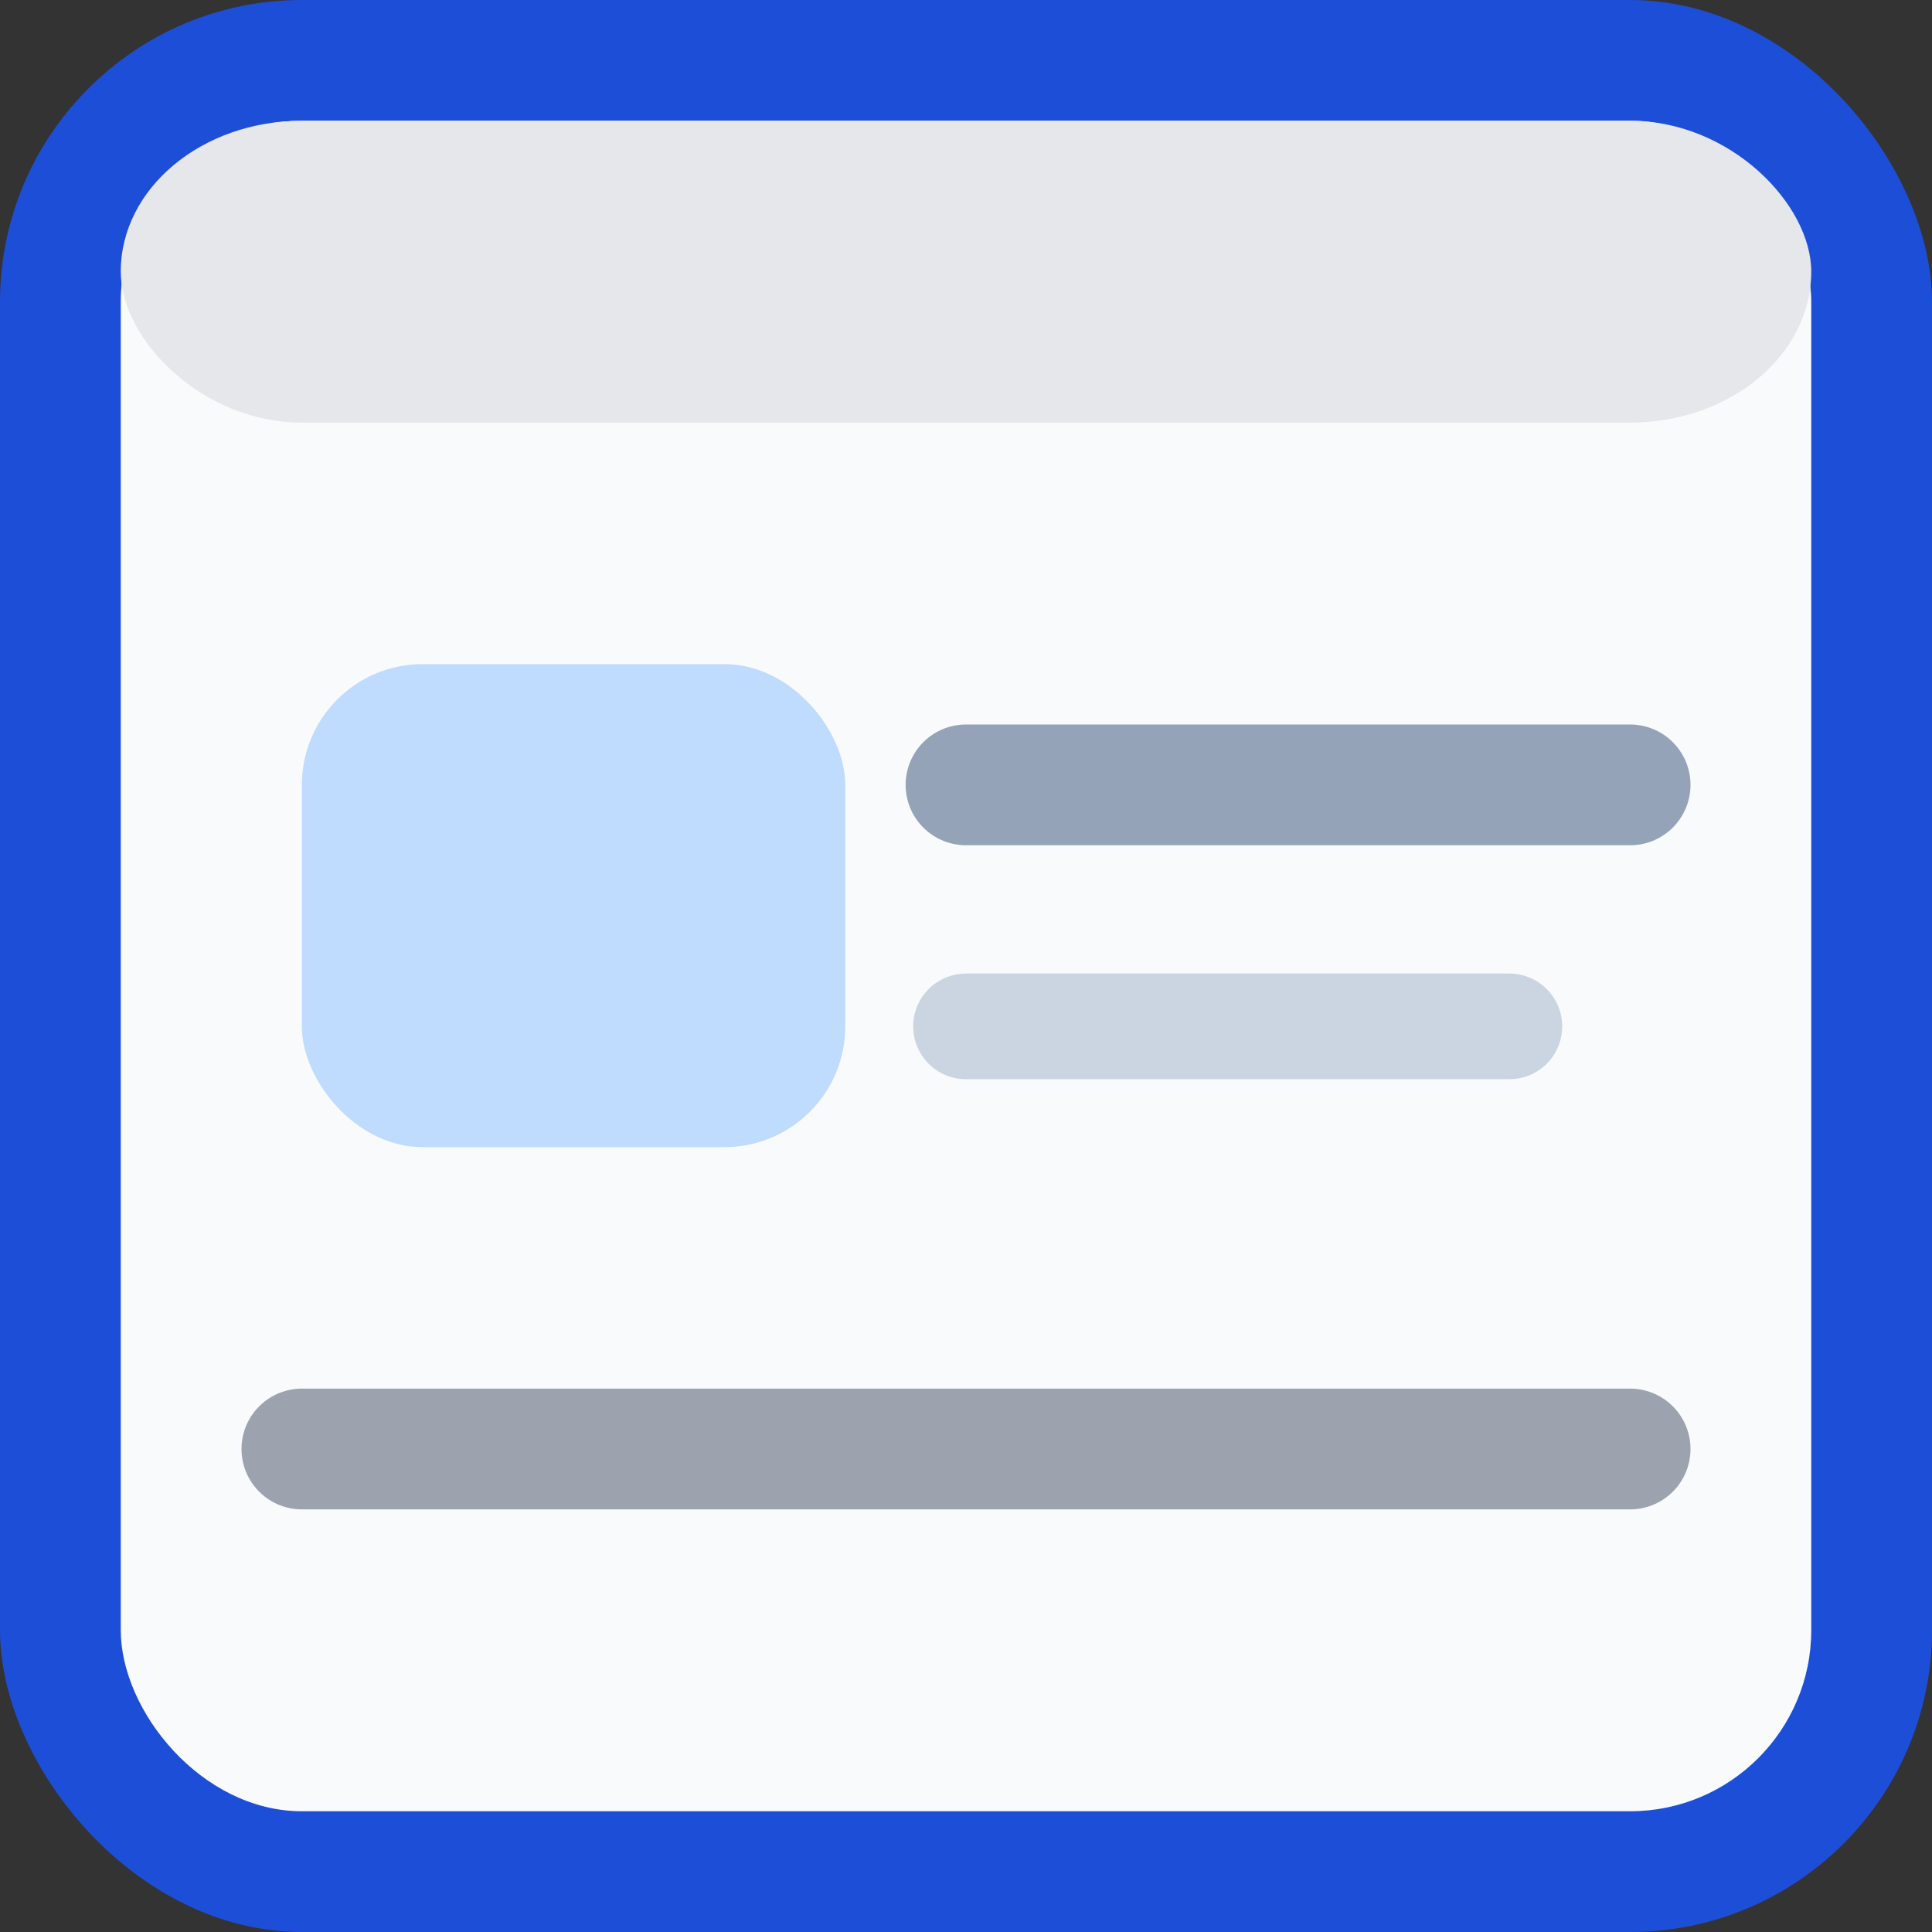
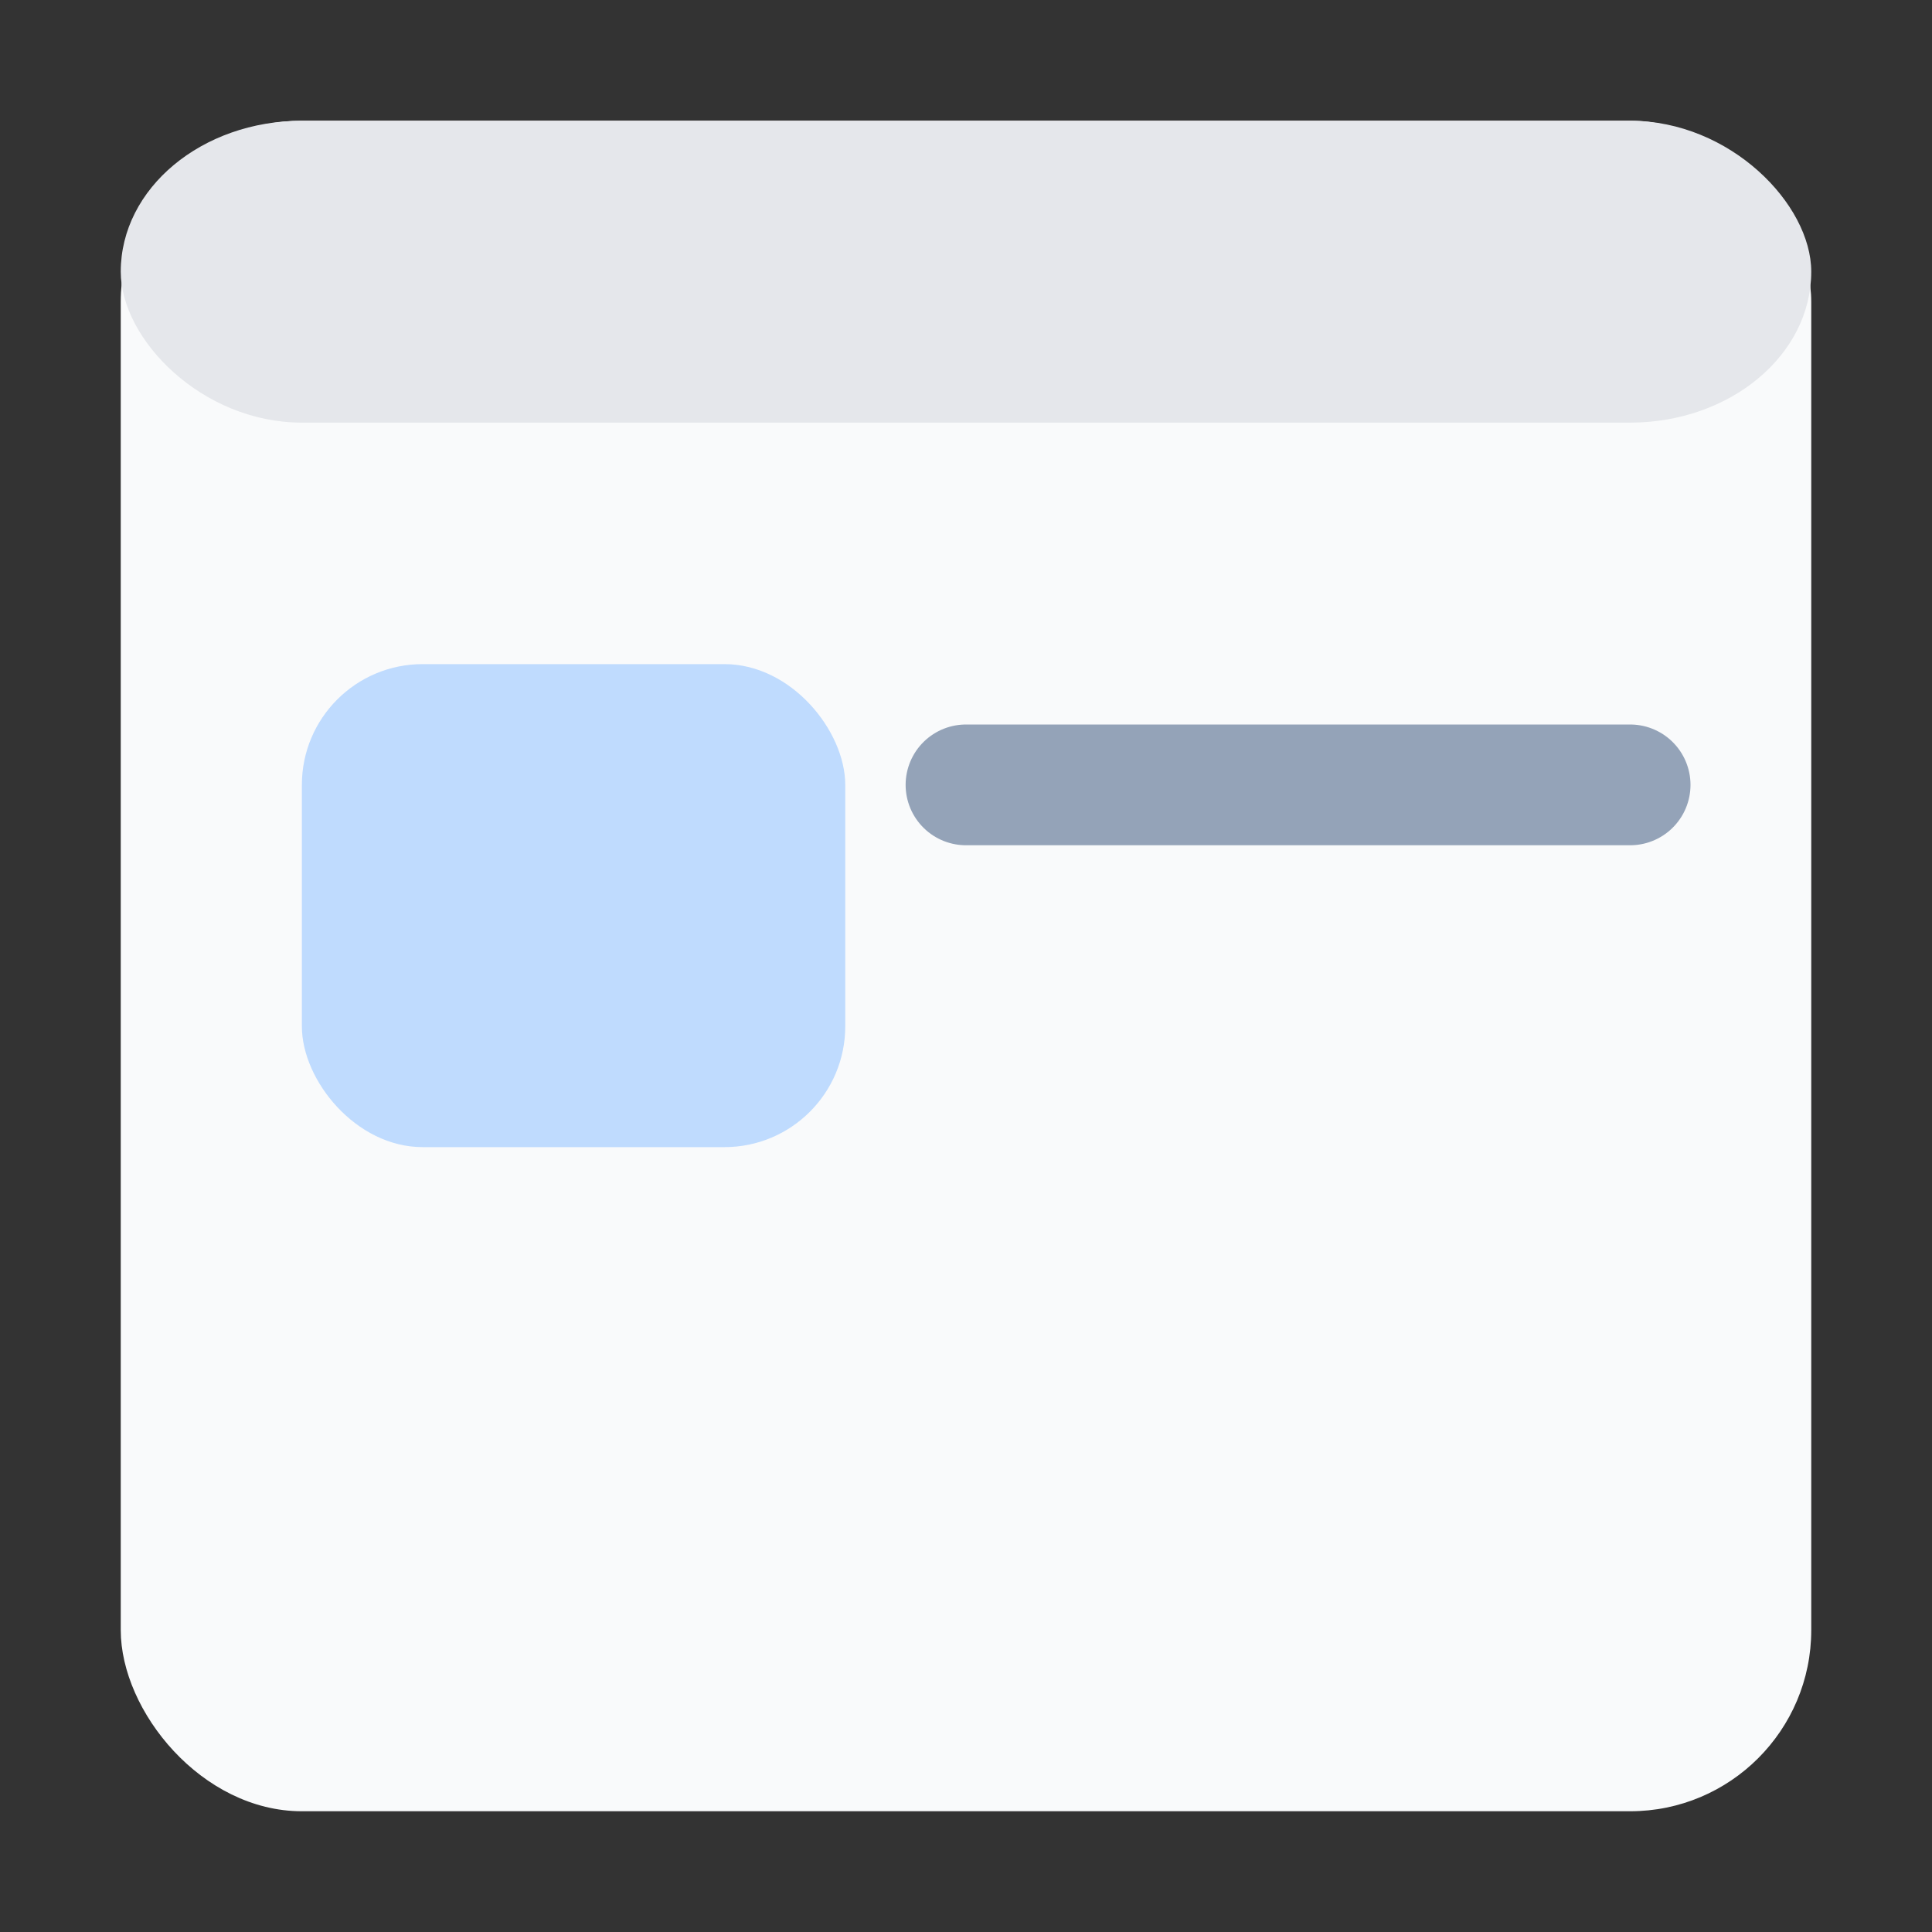
<svg xmlns="http://www.w3.org/2000/svg" viewBox="0 0 64 64">
  <rect x="0" y="0" width="64" height="64" fill="#333333" stroke="none" />
-   <rect width="64" height="64" rx="10" fill="#1D4ED8" />
  <rect x="4" y="4" width="56" height="56" rx="6" fill="#F9FAFB" />
  <rect x="4" y="4" width="56" height="10" rx="6" fill="#E5E7EB" />
  <rect x="10" y="22" width="18" height="16" rx="4" fill="#BFDBFE" />
  <line x1="32" y1="26" x2="54" y2="26" stroke="#94A3B8" stroke-width="4" stroke-linecap="round" />
-   <line x1="32" y1="34" x2="50" y2="34" stroke="#CBD5E1" stroke-width="3.5" stroke-linecap="round" />
-   <line x1="10" y1="48" x2="54" y2="48" stroke="#9CA3AF" stroke-width="4" stroke-linecap="round" />
</svg>